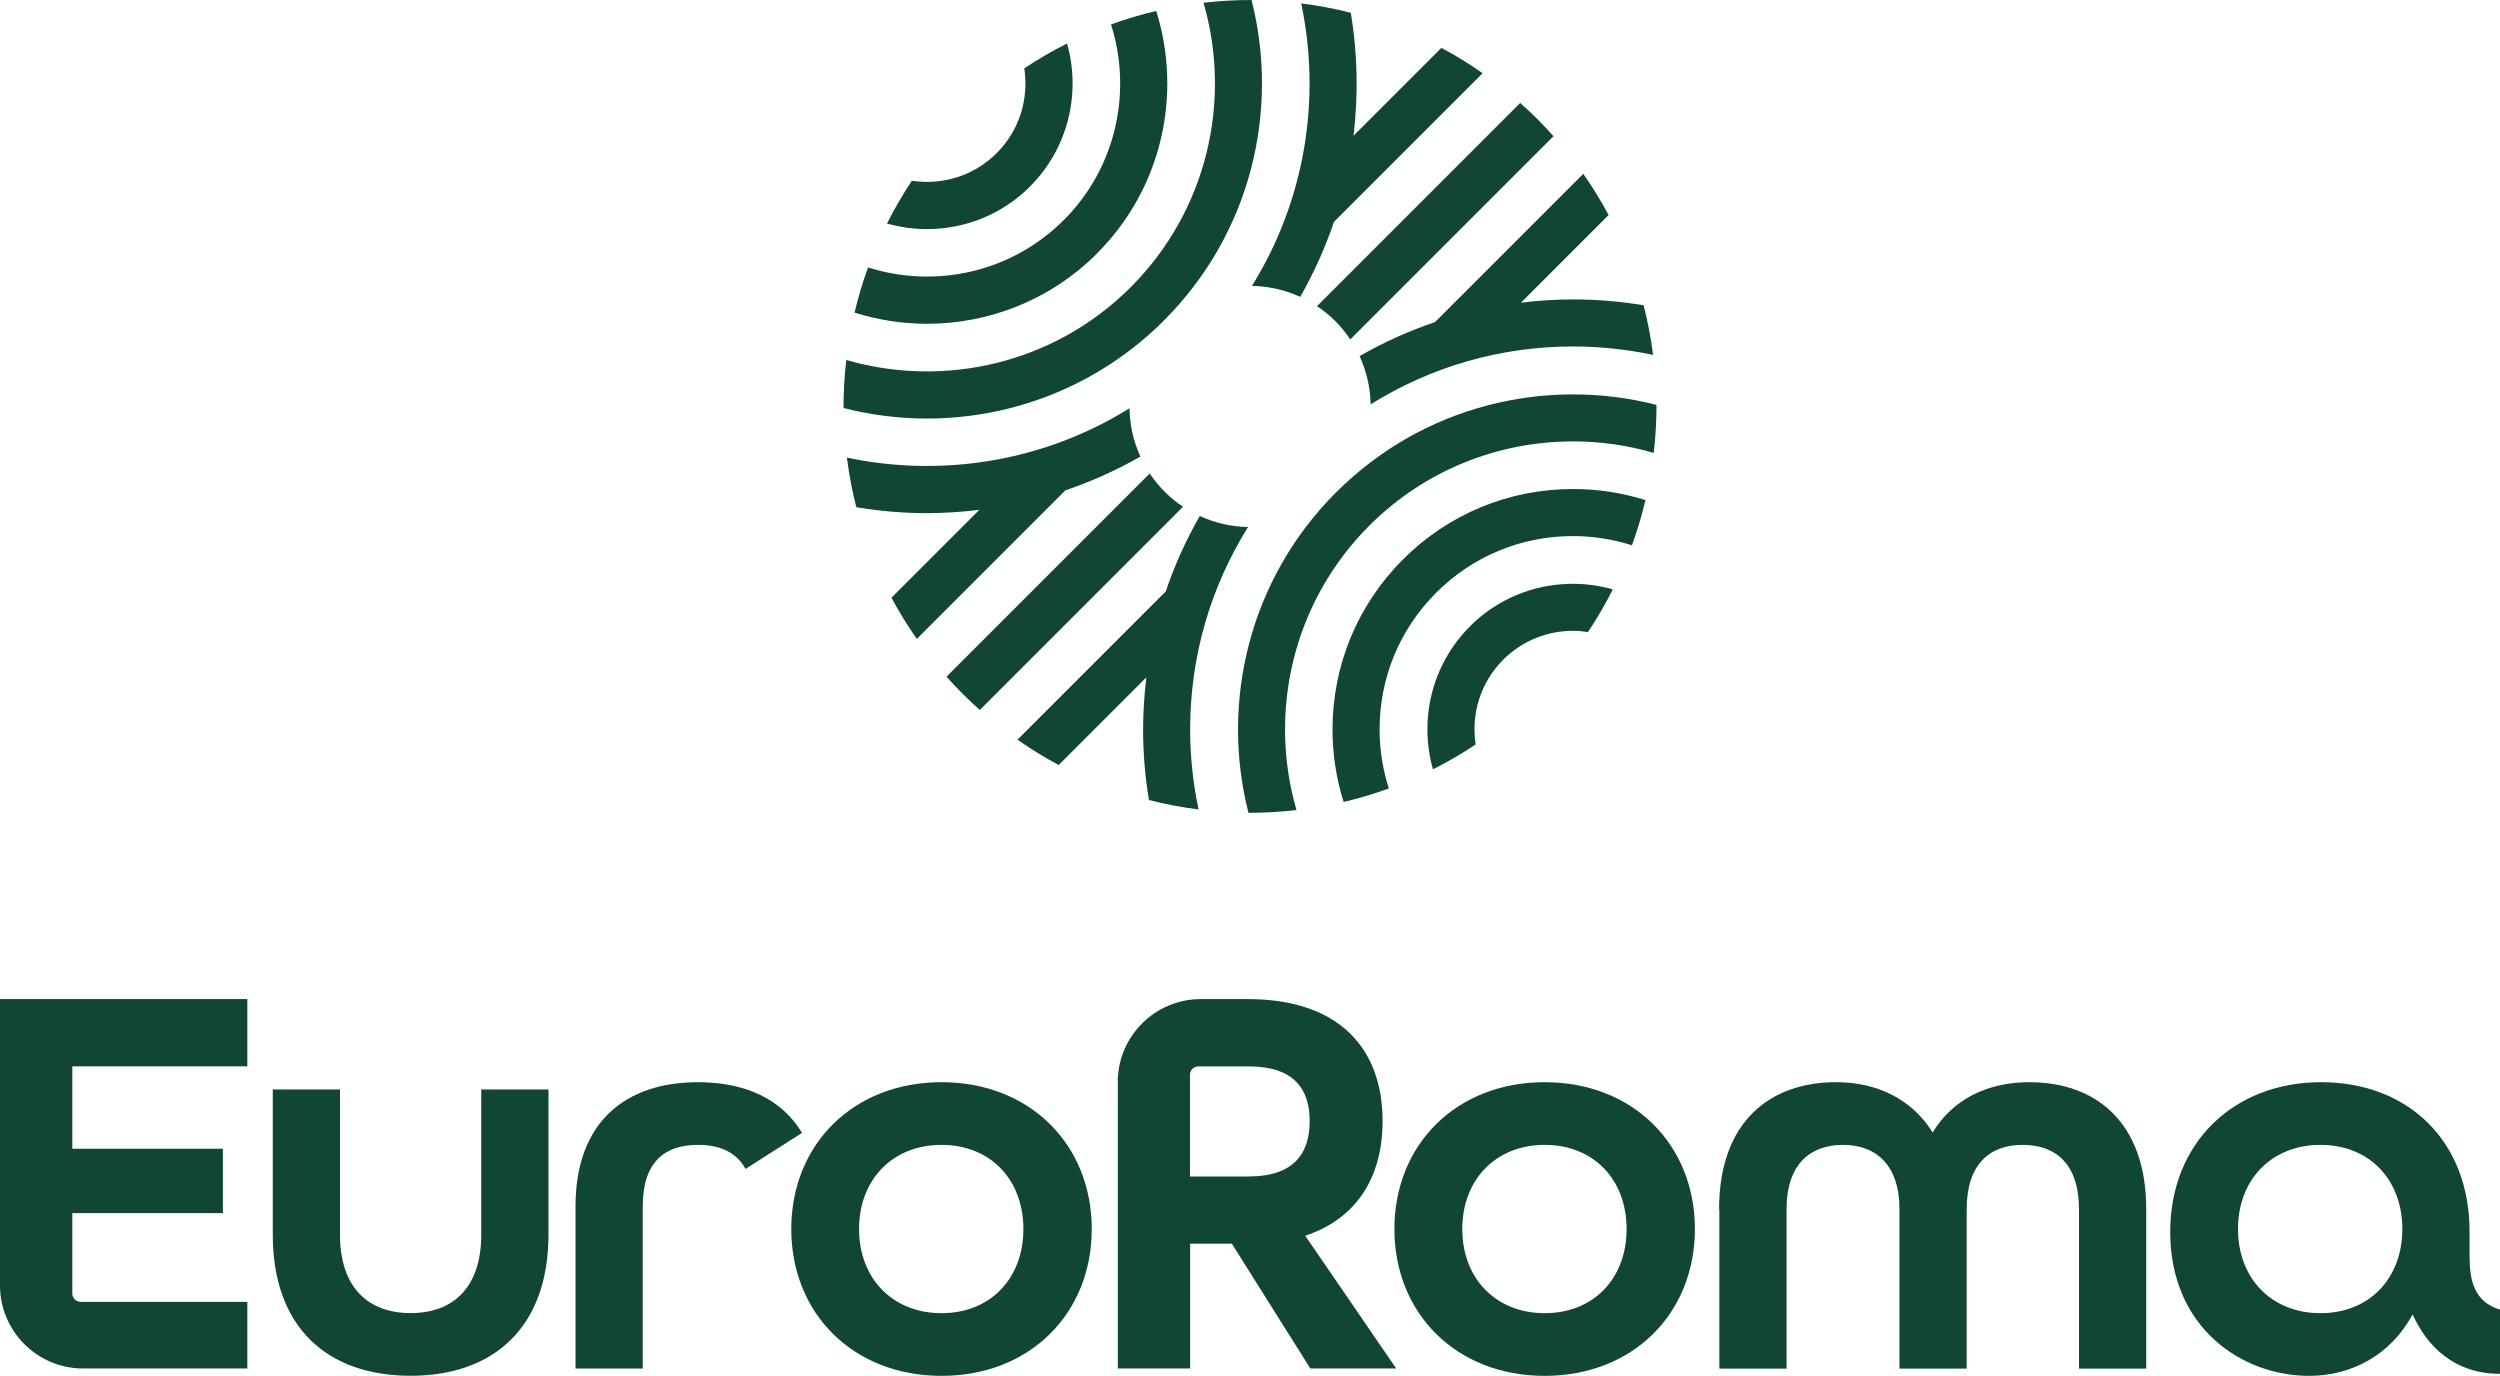
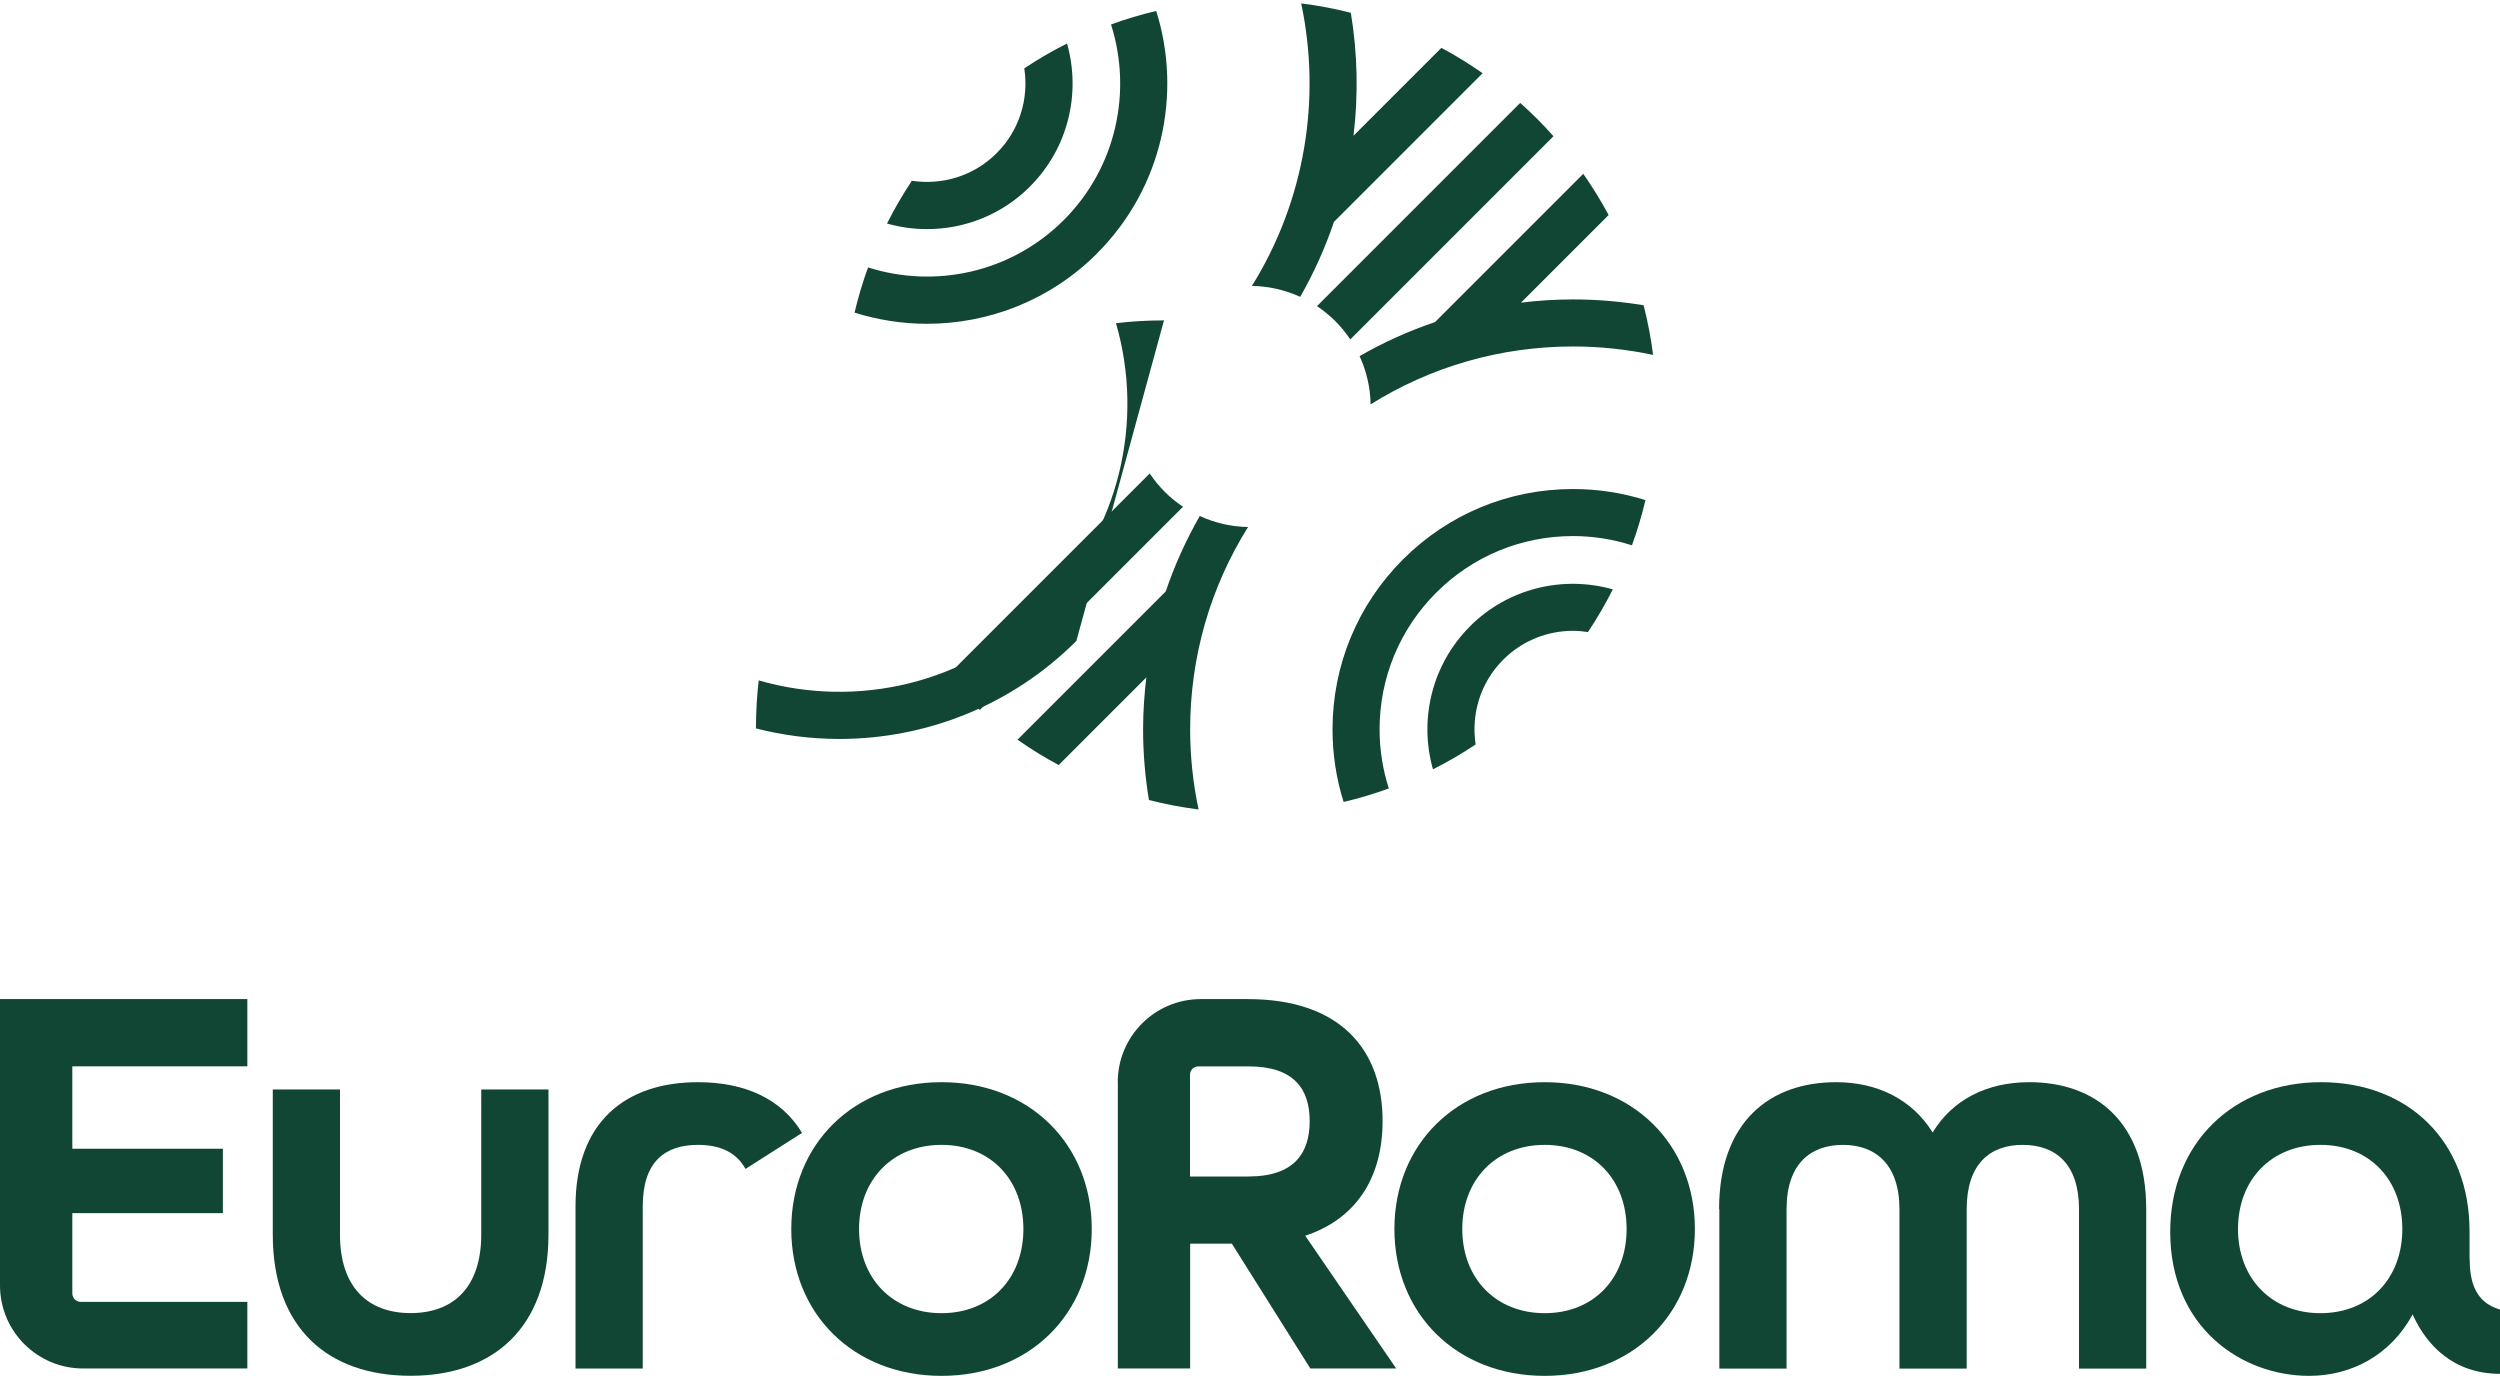
<svg xmlns="http://www.w3.org/2000/svg" id="b" data-name="Layer 2" viewBox="0 0 308.68 169.88">
  <g id="c" data-name="novos">
    <g>
      <g>
        <path d="M0,123.36h30.54v8.3H8.93v10.18h18.59v7.95H8.93v9.92c0,.57.46,1.03,1.03,1.03h20.58v8.23H10.26c-5.66,0-10.26-4.59-10.26-10.26v-35.35Z" fill="#114634" />
        <path d="M33.68,152.44v-17.92h8.3v17.92c0,6.55,3.49,9.69,8.72,9.69s8.72-3.14,8.72-9.69v-17.92h8.3v17.92c0,11.51-6.83,17.43-17.02,17.43s-17.02-5.86-17.02-17.43Z" fill="#114634" />
        <path d="M86.19,133.62c-9,0-15.13,4.95-15.13,15.34v20.02h8.3v-20.02c0-5.58,2.79-7.6,6.83-7.6,2.62,0,4.71.86,5.86,2.97l6.98-4.45c-2.54-4.22-7.08-6.26-12.84-6.26Z" fill="#114634" />
        <path d="M138.01,133.62c0-5.66,4.59-10.26,10.26-10.26h5.77c11.58,0,16.67,6.35,16.67,15.06,0,7.18-3.42,12.13-9.55,14.16l11.23,16.39h-10.6l-9.69-15.41h-5.15v15.41h-8.93v-35.35ZM154.18,145.26c5.65,0,7.53-2.93,7.53-6.83s-1.88-6.76-7.53-6.76h-6.22c-.57,0-1.03.46-1.03,1.03v12.57h7.24Z" fill="#114634" />
        <path d="M172.17,151.75c0-10.46,7.67-18.13,18.55-18.13s18.55,7.67,18.55,18.13-7.67,18.13-18.55,18.13-18.55-7.67-18.55-18.13ZM200.84,151.75c0-6.07-4.04-10.39-10.11-10.39s-10.18,4.32-10.18,10.39,4.11,10.39,10.18,10.39,10.11-4.32,10.11-10.39Z" fill="#114634" />
        <path d="M212.26,149.31c0-10.81,6.28-15.69,14.44-15.69,5.16,0,9.41,2.16,11.93,6.21,2.44-4.04,6.69-6.21,11.93-6.21,8.16,0,14.44,4.88,14.44,15.69v19.67h-8.3v-19.67c0-5.65-2.93-7.95-6.97-7.95s-6.9,2.37-6.9,7.95v19.67h-8.3v-19.67c0-5.58-3-7.95-6.97-7.95s-6.97,2.3-6.97,7.95v19.67h-8.3v-19.67Z" fill="#114634" />
        <path d="M97.7,151.75c0-10.46,7.67-18.13,18.55-18.13s18.55,7.67,18.55,18.13-7.67,18.13-18.55,18.13-18.55-7.67-18.55-18.13ZM126.36,151.75c0-6.07-4.04-10.39-10.11-10.39s-10.18,4.32-10.18,10.39,4.11,10.39,10.18,10.39,10.11-4.32,10.11-10.39Z" fill="#114634" />
        <path d="M304.92,155.31v-3.28c0-11.09-7.53-18.41-18.34-18.41s-18.62,7.53-18.62,18.48c0,11.79,8.79,17.78,17.16,17.78,5.14,0,10.04-2.51,12.77-7.59,1.74,3.88,5.1,7.34,10.8,7.34v-7.93c-3.16-.92-3.76-3.57-3.76-6.39ZM286.51,162.14c-6.07,0-10.18-4.32-10.18-10.39s4.11-10.39,10.18-10.39,10.11,4.32,10.11,10.39-4.04,10.39-10.11,10.39Z" fill="#114634" />
      </g>
      <g>
        <path d="M154.57,35.3c2.04.03,4.07.49,5.97,1.35,1.7-2.97,3.09-6.08,4.17-9.26l18.35-18.35c-1.65-1.15-3.34-2.2-5.09-3.13l-10.85,10.85c.61-5.05.5-10.16-.33-15.18-2.02-.52-4.07-.9-6.13-1.16,2.5,11.79.47,24.36-6.09,34.89Z" fill="#114634" />
-         <path d="M140.81,56.38c-.87-1.89-1.32-3.92-1.35-5.97-10.53,6.56-23.1,8.59-34.89,6.09.26,2.06.64,4.11,1.16,6.13,2.89.48,5.81.73,8.73.73,2.16,0,4.31-.15,6.46-.41l-10.85,10.85c.93,1.74,1.98,3.44,3.13,5.09l18.35-18.35c3.19-1.08,6.29-2.47,9.26-4.17Z" fill="#114634" />
-         <path d="M143.72,39.56C154.43,28.86,158.02,13.7,154.53,0c-1.98,0-3.96.11-5.93.34,3.5,12.06.5,25.62-8.99,35.12-9.49,9.49-23.05,12.48-35.12,8.99-.23,1.97-.34,3.95-.34,5.93,3.37.86,6.83,1.3,10.29,1.3,10.6,0,21.2-4.04,29.27-12.1Z" fill="#114634" />
+         <path d="M143.72,39.56c-1.98,0-3.96.11-5.93.34,3.5,12.06.5,25.62-8.99,35.12-9.49,9.49-23.05,12.48-35.12,8.99-.23,1.97-.34,3.95-.34,5.93,3.37.86,6.83,1.3,10.29,1.3,10.6,0,21.2-4.04,29.27-12.1Z" fill="#114634" />
        <path d="M135.45,31.29c8.09-8.09,10.52-19.72,7.31-29.94-1.89.45-3.75,1-5.58,1.67,2.62,8.24.69,17.63-5.84,24.16-6.53,6.52-15.92,8.46-24.16,5.84-.67,1.83-1.22,3.7-1.67,5.58,2.91.91,5.92,1.38,8.94,1.38,7.6,0,15.21-2.89,21-8.68Z" fill="#114634" />
        <path d="M127.18,23.02c4.77-4.77,6.29-11.58,4.57-17.65-1.8.91-3.57,1.93-5.28,3.07.57,3.71-.56,7.62-3.41,10.47-2.85,2.85-6.76,3.97-10.47,3.41-1.14,1.71-2.16,3.47-3.07,5.28,1.61.46,3.27.69,4.93.69,4.61,0,9.22-1.75,12.73-5.26Z" fill="#114634" />
        <path d="M154.1,65.07c-2.04-.03-4.07-.49-5.96-1.36-1.7,2.97-3.11,6.08-4.2,9.31l-18.31,18.31c1.65,1.15,3.34,2.2,5.09,3.13l10.82-10.82c-.25,2.12-.4,4.26-.4,6.42,0,2.95.25,5.86.72,8.72,2.02.52,4.07.9,6.13,1.17-.68-3.21-1.04-6.52-1.04-9.88,0-8.98,2.5-17.57,7.15-25Z" fill="#114634" />
        <path d="M167.87,43.97c.87,1.89,1.33,3.92,1.36,5.96,7.43-4.65,16.02-7.15,25-7.15,3.36,0,6.67.36,9.88,1.04-.26-2.06-.65-4.11-1.17-6.13-2.86-.47-5.77-.72-8.72-.72-2.17,0-4.31.14-6.42.4l10.82-10.82c-.93-1.74-1.98-3.44-3.13-5.09l-18.31,18.31c-3.23,1.09-6.35,2.5-9.31,4.2Z" fill="#114634" />
-         <path d="M164.96,60.8c-10.7,10.7-14.3,25.86-10.81,39.56,1.98,0,3.96-.11,5.93-.34-3.5-12.06-.5-25.62,8.99-35.12,6.94-6.94,16.05-10.4,25.16-10.4,3.36,0,6.71.47,9.96,1.42.23-1.97.34-3.95.34-5.93-13.7-3.5-28.86.1-39.56,10.81Z" fill="#114634" />
        <path d="M173.23,69.07c-5.61,5.61-8.7,13.07-8.7,21,0,3.08.47,6.09,1.37,8.95,1.89-.44,3.75-1,5.58-1.67-.74-2.32-1.14-4.77-1.14-7.28,0-6.38,2.48-12.38,6.99-16.89,4.51-4.51,10.51-6.99,16.89-6.99,2.51,0,4.96.4,7.28,1.14.67-1.83,1.22-3.7,1.67-5.58-2.86-.9-5.87-1.37-8.95-1.37-7.93,0-15.39,3.09-21,8.7Z" fill="#114634" />
        <path d="M181.5,77.34c-4.77,4.77-6.29,11.58-4.57,17.65,1.8-.91,3.57-1.93,5.27-3.07-.57-3.71.56-7.62,3.41-10.47,2.38-2.38,5.49-3.56,8.61-3.56.62,0,1.24.06,1.85.15,1.14-1.71,2.16-3.47,3.07-5.27-6.07-1.72-12.88-.2-17.65,4.57Z" fill="#114634" />
        <path d="M164.87,39.65c.7.7,1.32,1.46,1.85,2.26l25.09-25.09c-.64-.72-1.3-1.43-1.99-2.12-.69-.69-1.4-1.35-2.12-1.99l-25.09,25.09c.8.53,1.56,1.15,2.26,1.85Z" fill="#114634" />
        <path d="M143.81,60.72c-.7-.7-1.32-1.46-1.85-2.26l-25.09,25.09c.64.72,1.3,1.43,1.99,2.12.69.69,1.4,1.35,2.12,1.99l25.09-25.09c-.8-.53-1.56-1.15-2.26-1.85Z" fill="#114634" />
      </g>
    </g>
  </g>
</svg>